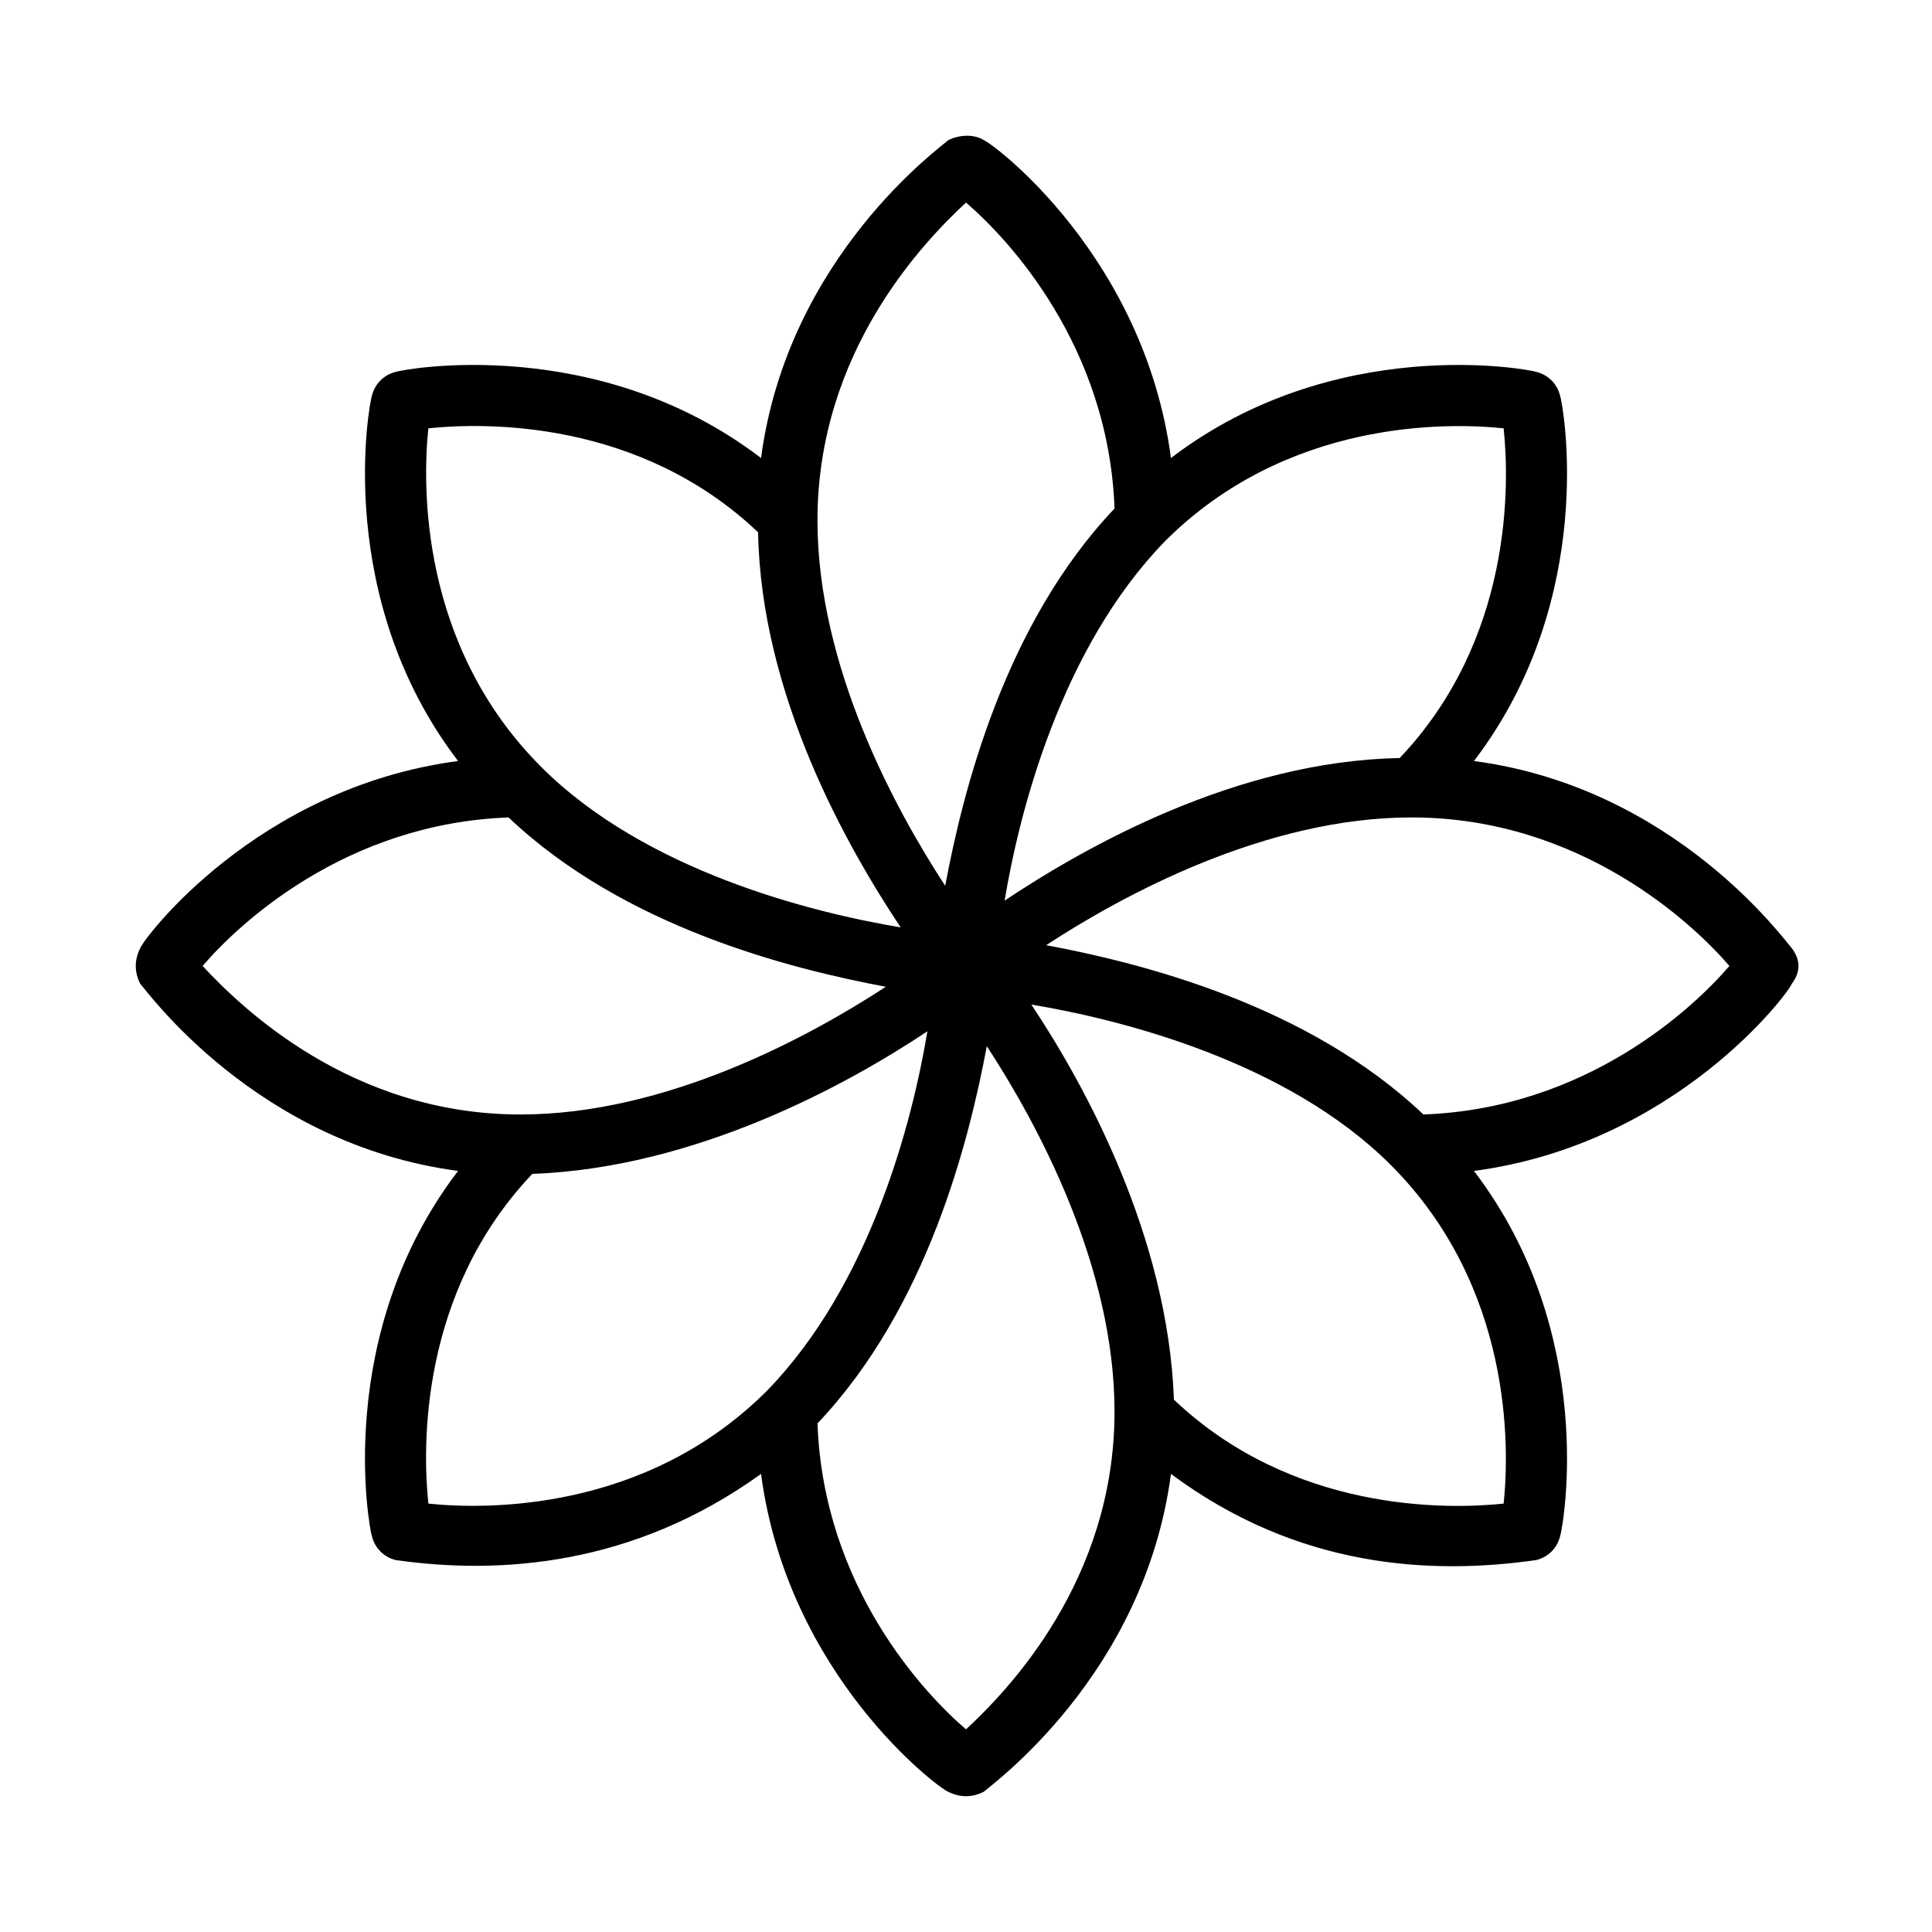
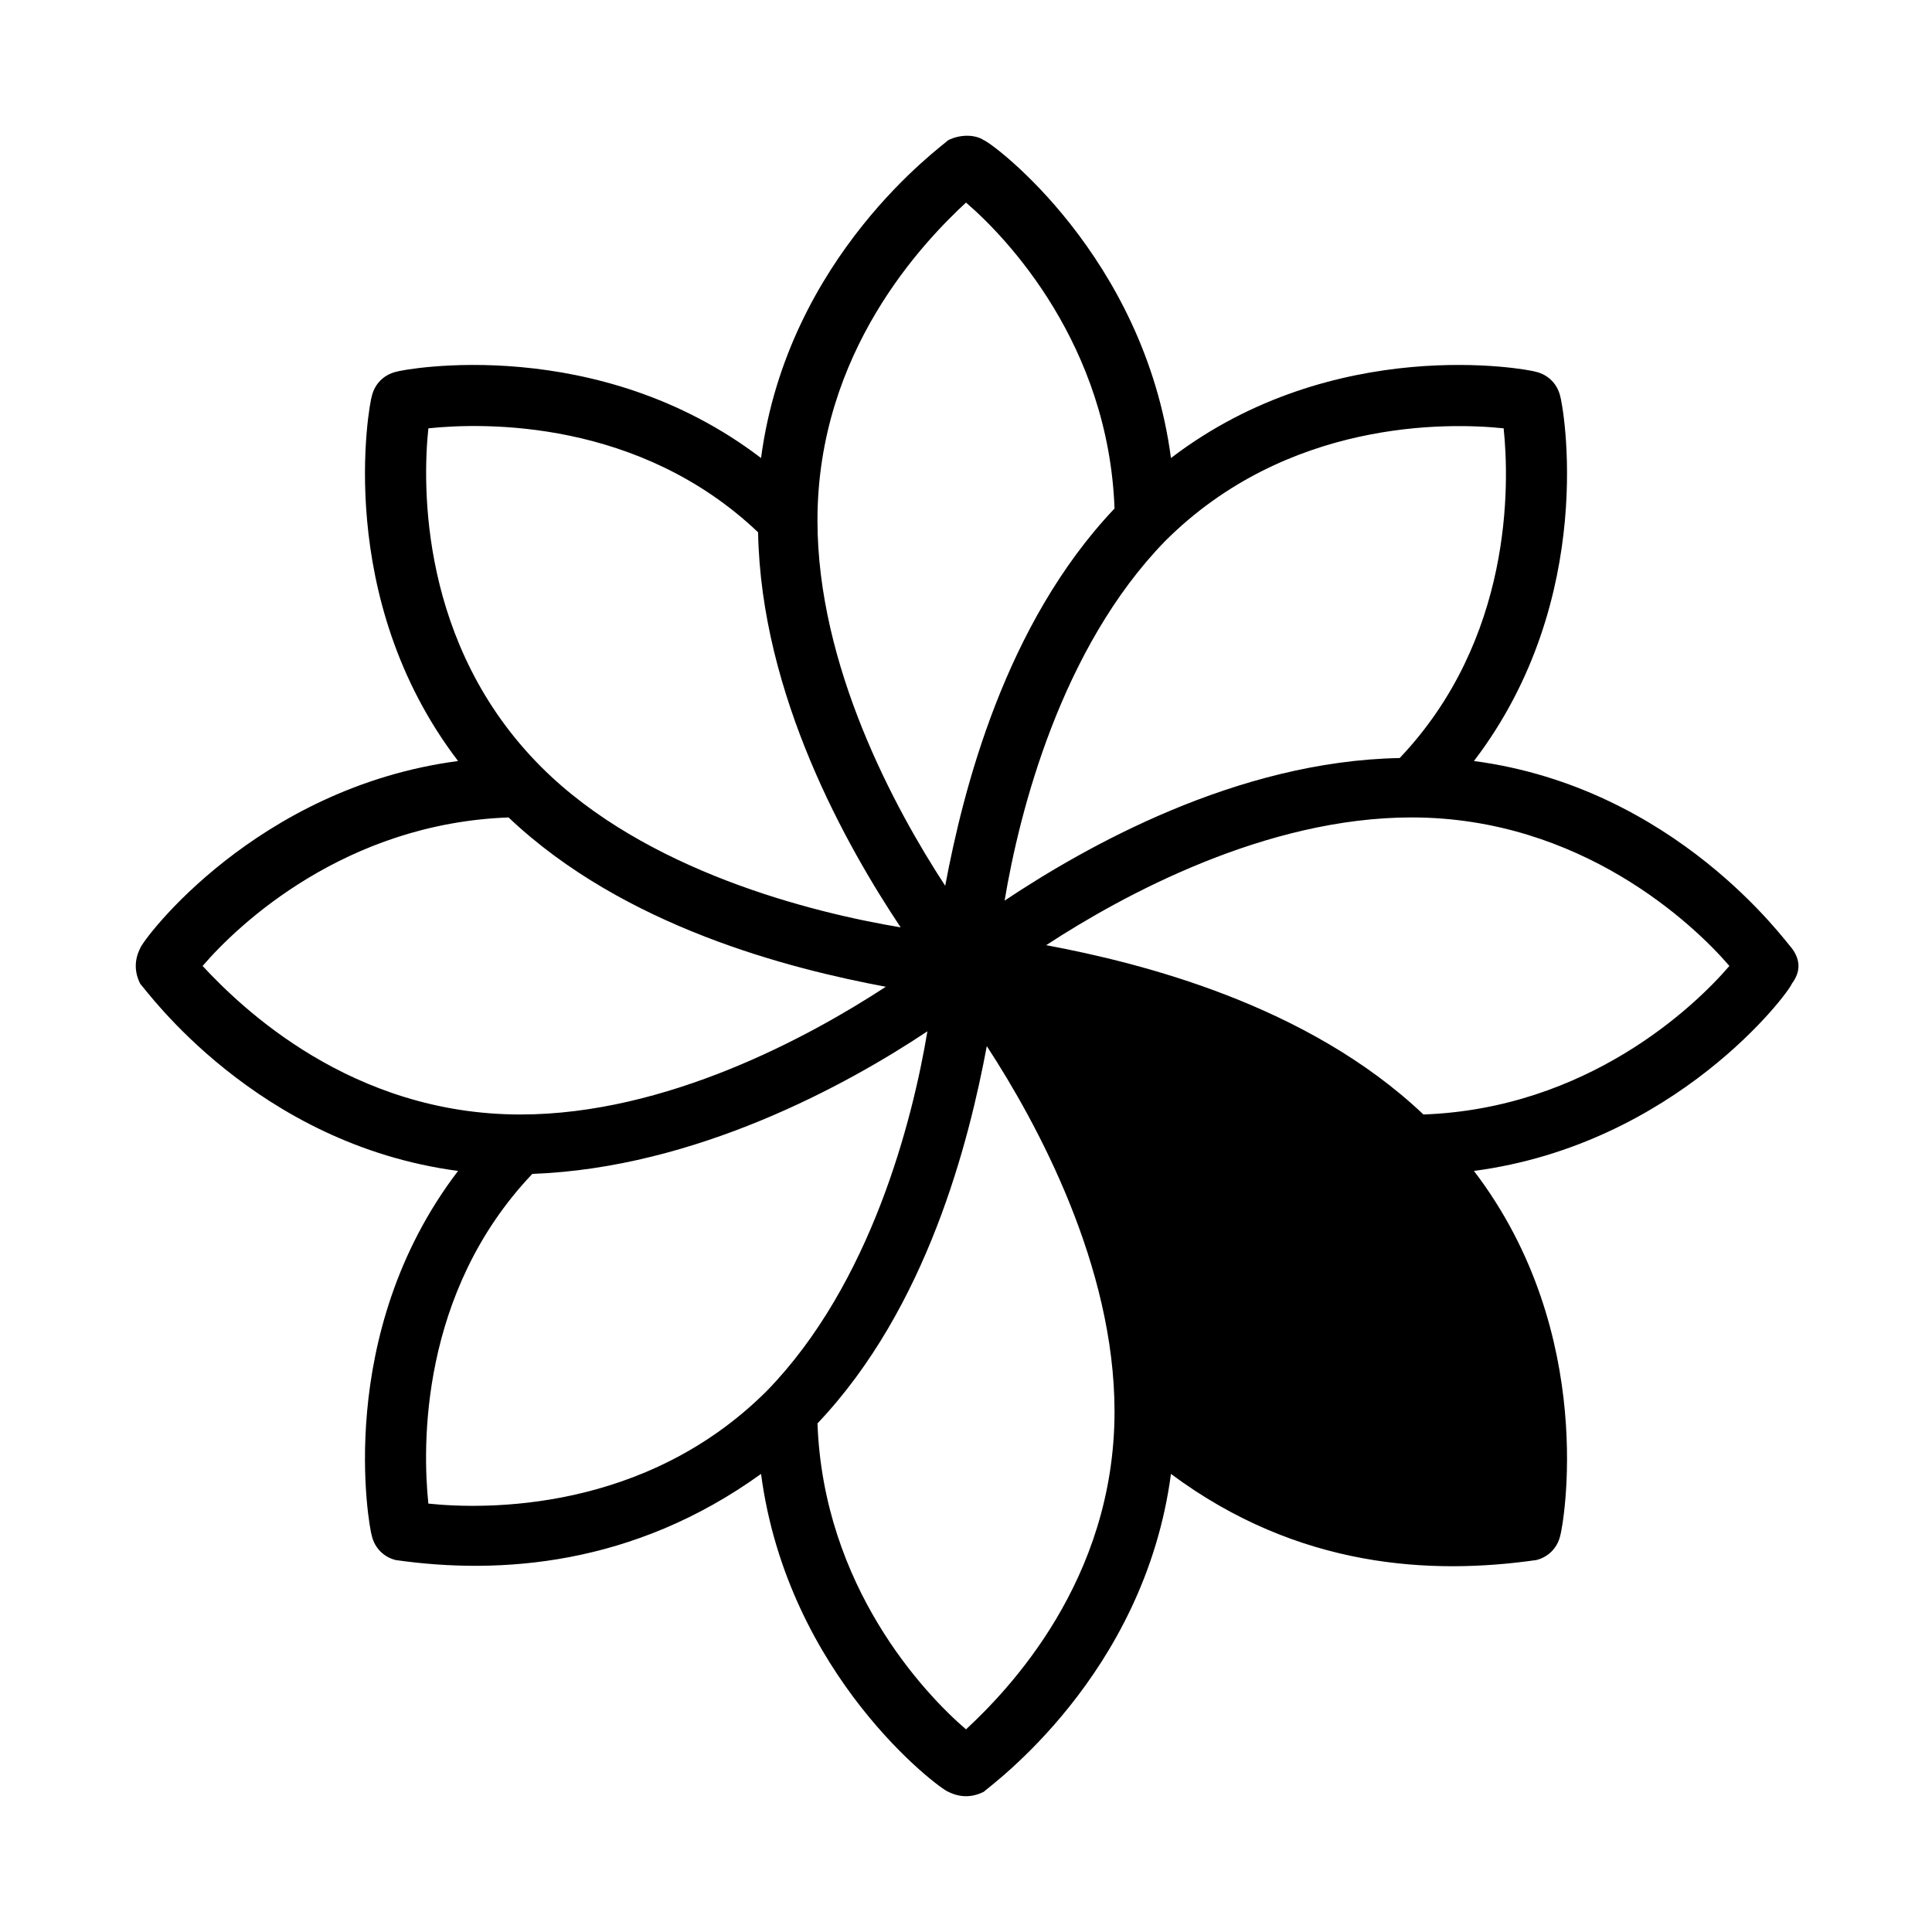
<svg xmlns="http://www.w3.org/2000/svg" fill="#000000" width="800px" height="800px" version="1.1" viewBox="144 144 512 512">
-   <path d="m618.84 395.27c-1.574-1.574-30.699-42.508-84.23-49.594 33.062-43.297 23.617-94.465 22.828-96.824-0.789-3.148-3.148-5.512-6.297-6.297-2.363-0.789-53.531-10.234-96.824 22.828-7.086-53.531-47.23-83.445-49.594-84.23-2.363-1.574-6.297-1.574-9.445 0-1.574 1.574-42.508 30.699-49.594 84.23-43.297-33.062-94.465-23.617-96.824-22.828-3.148 0.789-5.512 3.148-6.297 6.297-0.789 2.363-10.234 53.531 22.828 96.824-53.531 7.086-83.445 47.23-84.23 49.594-1.574 3.148-1.574 6.297 0 9.445 1.574 1.574 30.699 42.508 84.23 49.594-33.062 43.297-23.617 94.465-22.828 96.824 0.789 3.148 3.148 5.512 6.297 6.297 27.551 3.938 62.977 1.574 96.824-22.828 7.086 53.531 47.23 83.445 49.594 84.23 3.148 1.574 6.297 1.574 9.445 0 1.574-1.574 42.508-30.699 49.594-84.23 33.852 25.191 69.273 26.766 96.824 22.828 3.148-0.789 5.512-3.148 6.297-6.297 0.789-2.363 10.234-53.531-22.828-96.824 53.531-7.086 83.445-47.23 84.23-49.594 2.363-3.144 2.363-6.293 0-9.445zm-76.359-137.76c1.574 14.957 2.363 55.891-27.551 87.379-43.297 0.789-83.445 23.617-104.7 37.785 3.938-23.617 14.957-66.914 42.508-95.25 32.277-32.277 74.785-31.488 89.742-29.914zm-142.48-59.828c11.02 9.445 37.785 37.785 39.359 81.082-29.125 30.699-40.148 74.785-44.871 99.977-13.383-20.469-33.852-58.254-33.852-96.828 0-44.871 28.34-73.996 39.363-84.23zm-142.48 59.828c14.957-1.574 55.891-2.363 87.379 27.551 0.789 43.297 23.617 83.445 37.785 104.7-23.617-3.938-67.699-14.957-95.25-42.508-32.277-32.277-31.488-74.785-29.914-89.742zm-59.828 142.48c9.445-11.02 37.785-37.785 81.082-39.359 30.699 29.125 74.785 40.148 99.977 44.871-20.469 13.379-58.254 33.848-96.828 33.848-44.871 0-73.996-28.34-84.23-39.359zm59.828 142.48c-1.574-14.957-2.363-55.891 27.551-87.379 43.297-1.574 83.445-23.617 104.7-37.785-3.938 23.617-14.957 66.914-42.508 95.25-32.277 32.277-74.785 31.488-89.742 29.914zm142.48 59.828c-11.02-9.445-37.785-37.785-39.359-81.082 29.125-30.699 40.148-74.785 44.871-99.977 13.379 20.469 33.848 58.258 33.848 96.828 0 44.871-28.34 73.996-39.359 84.23zm142.48-59.828c-14.957 1.574-55.891 2.363-87.379-27.551-1.574-43.297-23.617-83.445-37.785-104.7 23.617 3.938 67.699 14.957 95.25 42.508 32.277 32.277 31.488 74.785 29.914 89.742zm-21.254-103.12c-30.699-29.125-74.785-40.148-99.977-44.871 20.469-13.383 58.258-33.852 96.828-33.852 44.871 0 74.785 28.34 84.23 39.359-9.445 11.023-37.785 37.789-81.082 39.363z" />
+   <path d="m618.84 395.27c-1.574-1.574-30.699-42.508-84.23-49.594 33.062-43.297 23.617-94.465 22.828-96.824-0.789-3.148-3.148-5.512-6.297-6.297-2.363-0.789-53.531-10.234-96.824 22.828-7.086-53.531-47.23-83.445-49.594-84.23-2.363-1.574-6.297-1.574-9.445 0-1.574 1.574-42.508 30.699-49.594 84.23-43.297-33.062-94.465-23.617-96.824-22.828-3.148 0.789-5.512 3.148-6.297 6.297-0.789 2.363-10.234 53.531 22.828 96.824-53.531 7.086-83.445 47.23-84.23 49.594-1.574 3.148-1.574 6.297 0 9.445 1.574 1.574 30.699 42.508 84.23 49.594-33.062 43.297-23.617 94.465-22.828 96.824 0.789 3.148 3.148 5.512 6.297 6.297 27.551 3.938 62.977 1.574 96.824-22.828 7.086 53.531 47.23 83.445 49.594 84.23 3.148 1.574 6.297 1.574 9.445 0 1.574-1.574 42.508-30.699 49.594-84.23 33.852 25.191 69.273 26.766 96.824 22.828 3.148-0.789 5.512-3.148 6.297-6.297 0.789-2.363 10.234-53.531-22.828-96.824 53.531-7.086 83.445-47.23 84.23-49.594 2.363-3.144 2.363-6.293 0-9.445zm-76.359-137.76c1.574 14.957 2.363 55.891-27.551 87.379-43.297 0.789-83.445 23.617-104.7 37.785 3.938-23.617 14.957-66.914 42.508-95.25 32.277-32.277 74.785-31.488 89.742-29.914zm-142.48-59.828c11.02 9.445 37.785 37.785 39.359 81.082-29.125 30.699-40.148 74.785-44.871 99.977-13.383-20.469-33.852-58.254-33.852-96.828 0-44.871 28.34-73.996 39.363-84.23zm-142.48 59.828c14.957-1.574 55.891-2.363 87.379 27.551 0.789 43.297 23.617 83.445 37.785 104.7-23.617-3.938-67.699-14.957-95.25-42.508-32.277-32.277-31.488-74.785-29.914-89.742zm-59.828 142.48c9.445-11.02 37.785-37.785 81.082-39.359 30.699 29.125 74.785 40.148 99.977 44.871-20.469 13.379-58.254 33.848-96.828 33.848-44.871 0-73.996-28.34-84.23-39.359zm59.828 142.48c-1.574-14.957-2.363-55.891 27.551-87.379 43.297-1.574 83.445-23.617 104.7-37.785-3.938 23.617-14.957 66.914-42.508 95.25-32.277 32.277-74.785 31.488-89.742 29.914zm142.48 59.828c-11.02-9.445-37.785-37.785-39.359-81.082 29.125-30.699 40.148-74.785 44.871-99.977 13.379 20.469 33.848 58.258 33.848 96.828 0 44.871-28.34 73.996-39.359 84.23zm142.48-59.828zm-21.254-103.12c-30.699-29.125-74.785-40.148-99.977-44.871 20.469-13.383 58.258-33.852 96.828-33.852 44.871 0 74.785 28.34 84.23 39.359-9.445 11.023-37.785 37.789-81.082 39.363z" />
</svg>